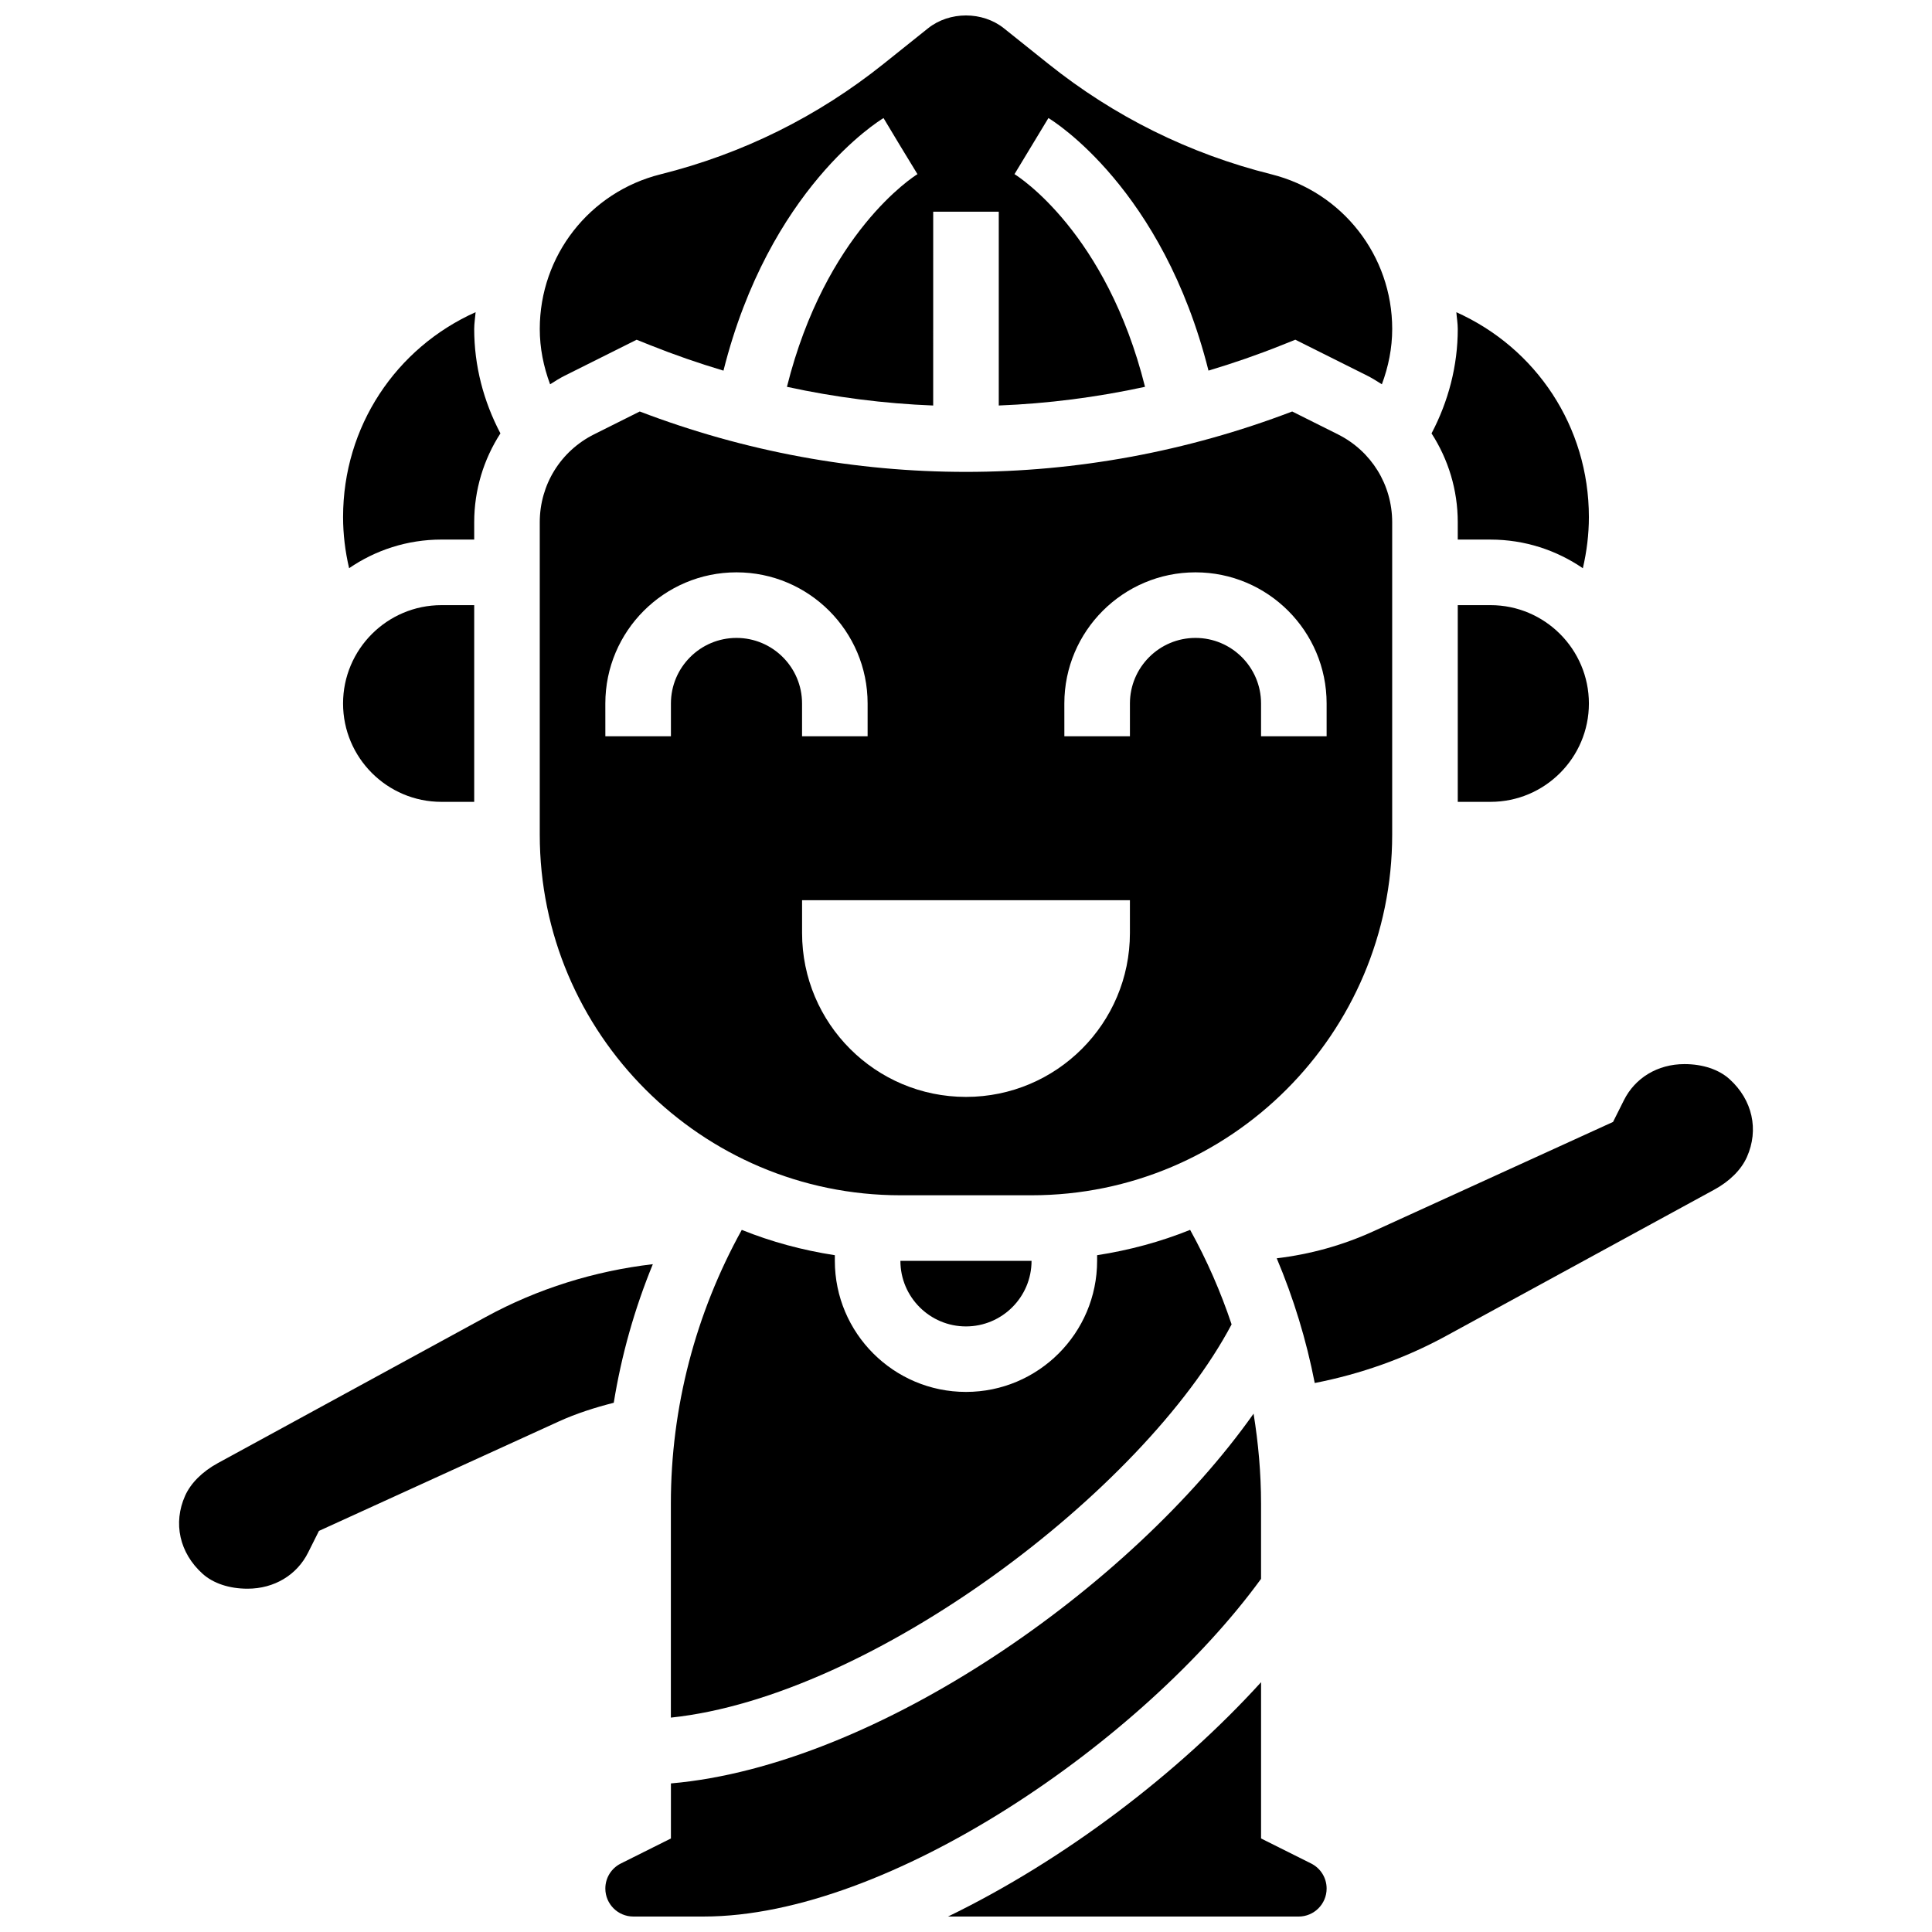
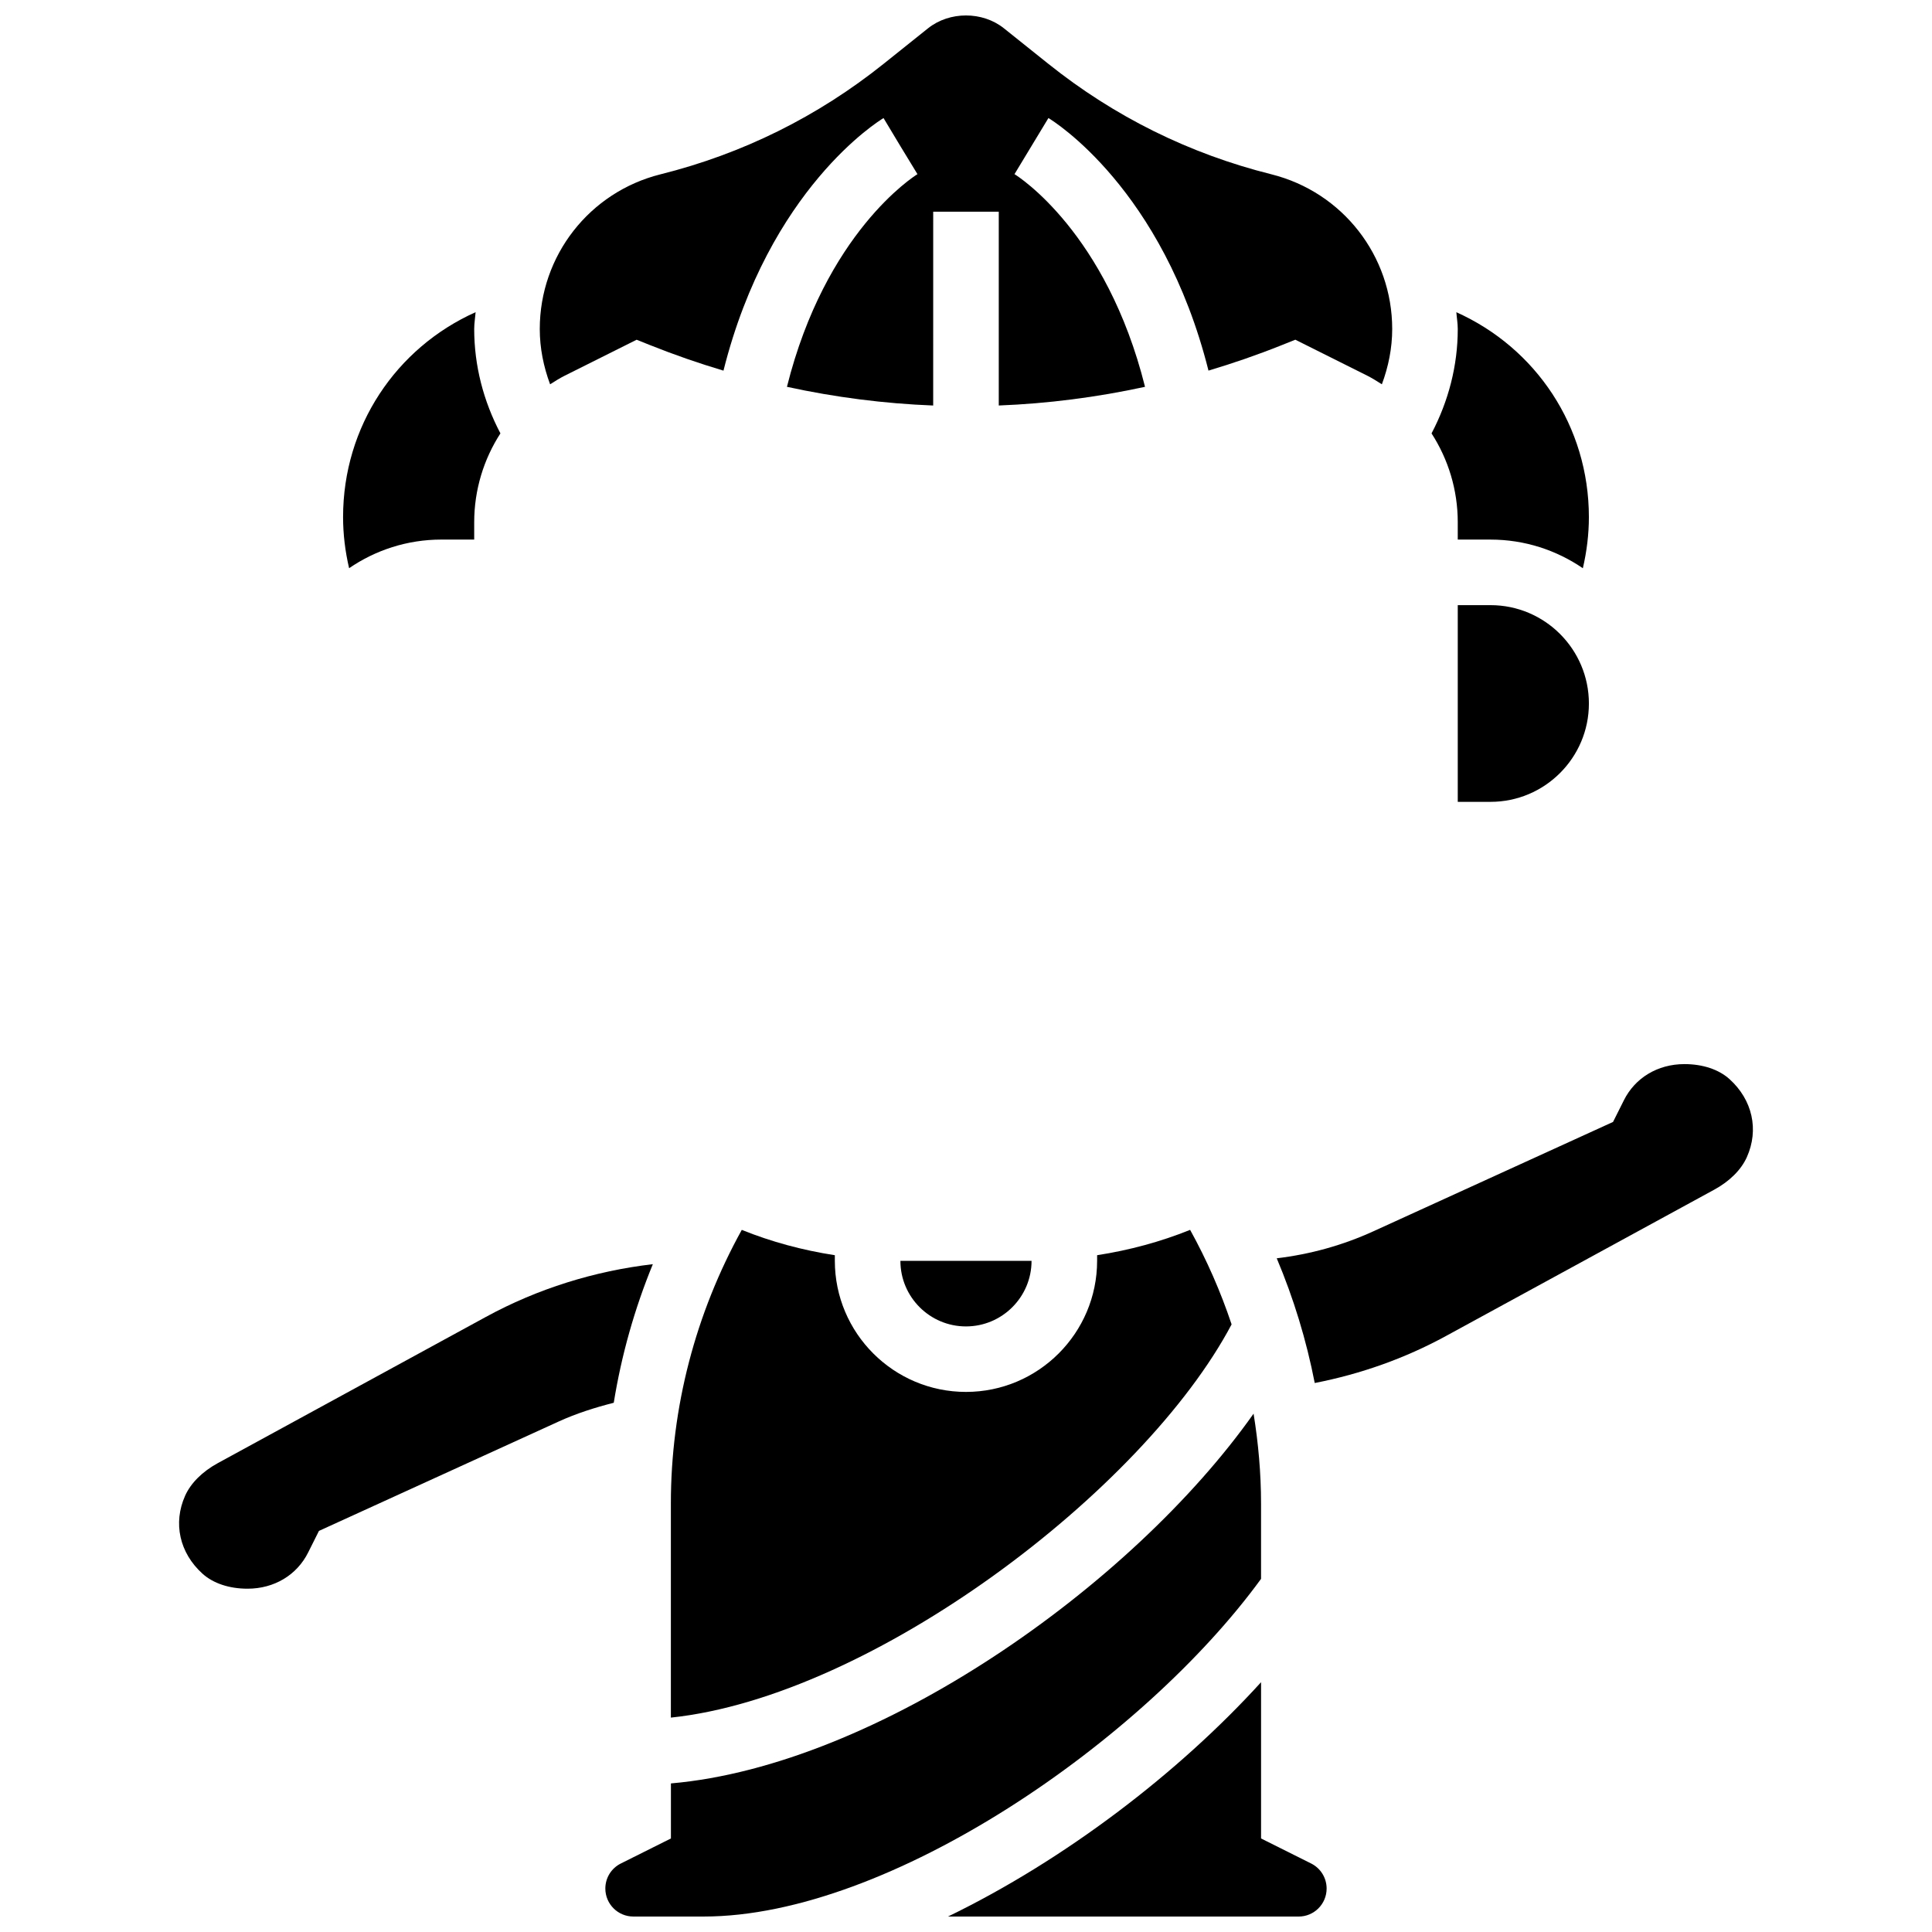
<svg xmlns="http://www.w3.org/2000/svg" width="800px" height="800px" version="1.1" viewBox="144 144 512 512">
  <defs>
    <clipPath id="c">
      <path d="m287 148.09h226v103.91h-226z" />
    </clipPath>
    <clipPath id="b">
      <path d="m395 589h101v62.902h-101z" />
    </clipPath>
    <clipPath id="a">
      <path d="m304 518h175v133.9h-175z" />
    </clipPath>
  </defs>
-   <path d="m382.62 460.76h34.754c52.695 0 95.57-42.875 95.57-95.57v-82.781c0-9.938-5.516-18.871-14.406-23.312l-12.094-6.047c-55.91 21.34-117 21.34-172.9 0l-12.094 6.047c-8.887 4.441-14.406 13.371-14.406 23.312v82.781c0.004 52.691 42.871 95.57 95.574 95.57zm43.441-130.33c0-19.168 15.586-34.754 34.754-34.754s34.754 15.586 34.754 34.754v8.688h-17.375v-8.688c0-9.582-7.793-17.375-17.375-17.375-9.582 0-17.375 7.793-17.375 17.375v8.688h-17.375zm17.379 52.133v8.688c0 23.988-19.453 43.441-43.441 43.441-23.988 0-43.441-19.453-43.441-43.441v-8.688zm-139.02-52.133c0-19.168 15.586-34.754 34.754-34.754s34.754 15.586 34.754 34.754v8.688h-17.375v-8.688c0-9.582-7.793-17.375-17.375-17.375-9.582 0-17.375 7.793-17.375 17.375v8.688h-17.375z" />
  <path d="m417.37 478.14h-34.754c0 9.582 7.793 17.375 17.375 17.375 9.586 0 17.379-7.793 17.379-17.375z" />
  <path d="m340.58 469.93c-12.27 22.18-18.793 47.074-18.793 72.512v56.742c53.32-5.594 125.24-60.055 148.6-104.21-2.883-8.637-6.551-17.02-10.992-25.047-7.82 3.152-16.082 5.387-24.648 6.715v1.477c0 19.168-15.586 34.754-34.754 34.754-19.168 0-34.754-15.586-34.754-34.754v-1.477c-8.574-1.32-16.828-3.551-24.656-6.707z" />
  <g clip-path="url(#c)">
    <path d="m293.68 243.55 19.035-9.516 3.621 1.449c6.394 2.555 12.859 4.789 19.391 6.742 12.113-48.211 41.113-66.16 42.418-66.934l4.473 7.445 4.519 7.418c-1.051 0.652-24.363 15.5-34.59 56.359 12.805 2.781 25.762 4.449 38.758 4.953l0.004-51.359h17.375v51.355c12.996-0.504 25.953-2.172 38.758-4.953-10.219-40.859-33.535-55.711-34.59-56.359l8.992-14.867c1.305 0.781 30.305 18.723 42.418 66.934 6.523-1.953 12.996-4.18 19.391-6.742l3.621-1.449 19.035 9.516c1.363 0.688 2.633 1.496 3.902 2.301 1.738-4.676 2.738-9.594 2.738-14.656 0-19.418-13.164-36.273-32.008-40.992-21.73-5.43-41.625-15.281-59.133-29.289l-11.766-9.41c-5.684-4.535-14.406-4.535-20.098 0l-11.766 9.41c-17.508 14.004-37.395 23.859-59.133 29.289-18.836 4.711-32 21.562-32 40.992 0 5.066 1 9.984 2.738 14.656 1.262-0.797 2.531-1.613 3.894-2.293z" />
  </g>
  <path d="m530.32 282.41v4.586h8.688c9.07 0 17.488 2.816 24.465 7.594 1.035-4.449 1.598-9.012 1.598-13.555 0-24.004-14.004-44.824-35.125-54.293 0.113 1.496 0.375 2.945 0.375 4.457 0 9.723-2.469 19.141-6.949 27.656 4.438 6.875 6.949 14.973 6.949 23.555z" />
  <path d="m602.34 429.98c-2.832-2.562-7.082-3.981-11.945-3.981-7.133 0-13.094 3.668-16.047 9.582l-2.875 5.742-63.484 28.969c-8.203 3.746-16.793 6.109-25.641 7.168 4.492 10.652 7.863 21.711 10.07 33.051 12.172-2.379 23.867-6.5 34.812-12.477l71.043-38.75c4.094-2.223 7.168-5.293 8.664-8.637 3.25-7.254 1.484-15.176-4.598-20.668z" />
  <path d="m539.01 304.37h-8.688v52.129h8.688c14.371 0 26.066-11.695 26.066-26.066-0.004-14.367-11.695-26.062-26.066-26.062z" />
  <path d="m317.01 479.02c-15.465 1.809-30.547 6.5-44.242 13.973l-71.043 38.75c-4.094 2.234-7.168 5.293-8.664 8.637-3.25 7.254-1.484 15.168 4.598 20.66 2.832 2.562 7.082 3.981 11.945 3.981 7.133 0 13.094-3.668 16.047-9.574l2.875-5.742 63.484-28.969c4.691-2.144 9.625-3.711 14.641-4.988 2.035-12.609 5.512-24.918 10.359-36.727z" />
  <g clip-path="url(#b)">
    <path d="m491.46 637.84-13.266-6.629v-41.41c-21.902 24.086-52 47.082-82.965 62.105h92.922c4.094 0 7.418-3.328 7.418-7.418 0-2.832-1.582-5.379-4.109-6.648z" />
  </g>
-   <path d="m260.98 356.5h8.688v-52.129h-8.688c-14.371 0-26.066 11.695-26.066 26.066 0.004 14.367 11.688 26.062 26.066 26.062z" />
  <path d="m260.98 286.99h8.688v-4.586c0-8.574 2.512-16.68 6.949-23.555-4.484-8.523-6.949-17.934-6.949-27.664 0-1.512 0.262-2.973 0.375-4.457-21.121 9.469-35.125 30.297-35.125 54.293 0 4.551 0.555 9.105 1.598 13.555 6.969-4.769 15.387-7.586 24.465-7.586z" />
  <g clip-path="url(#a)">
    <path d="m478.19 562.41v-19.949c0-8.02-0.711-15.977-1.98-23.824-32.32 45.754-99.812 93.262-154.41 97.988v14.586l-13.277 6.637c-2.527 1.27-4.102 3.805-4.102 6.637 0 4.094 3.328 7.418 7.418 7.418h18.645c49.289 0.004 116.58-46.73 147.71-89.492z" />
  </g>
</svg>